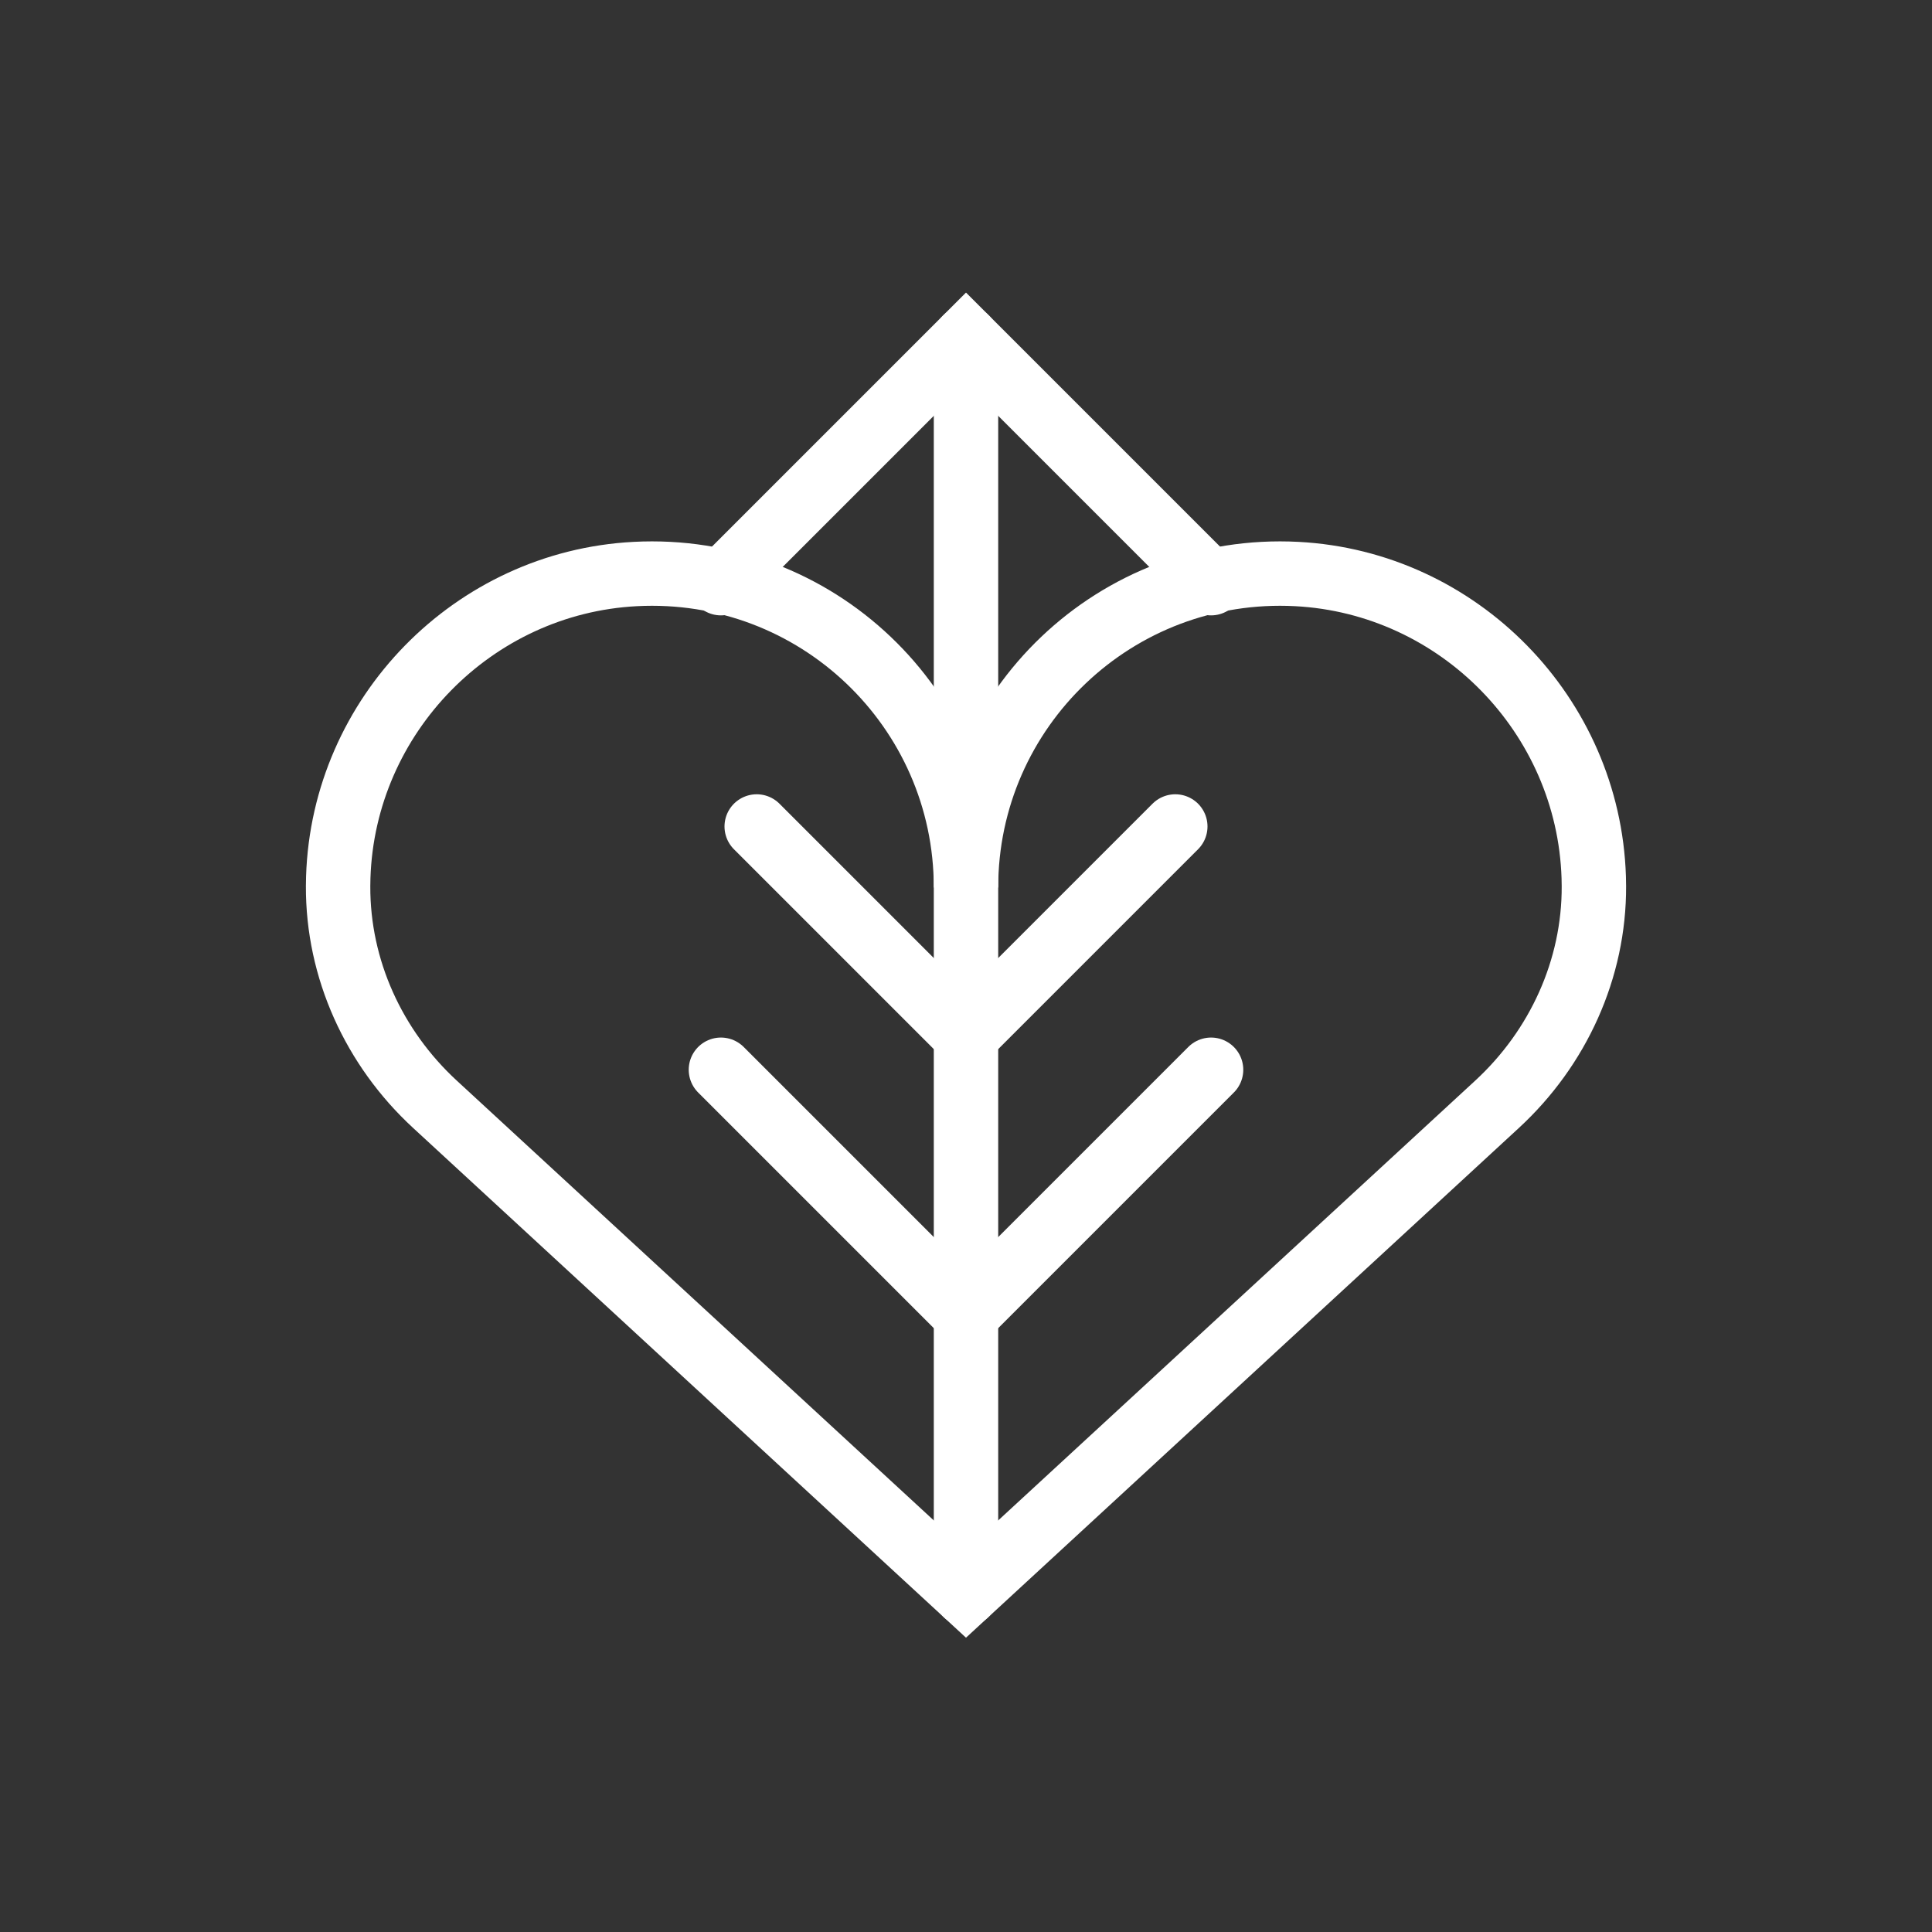
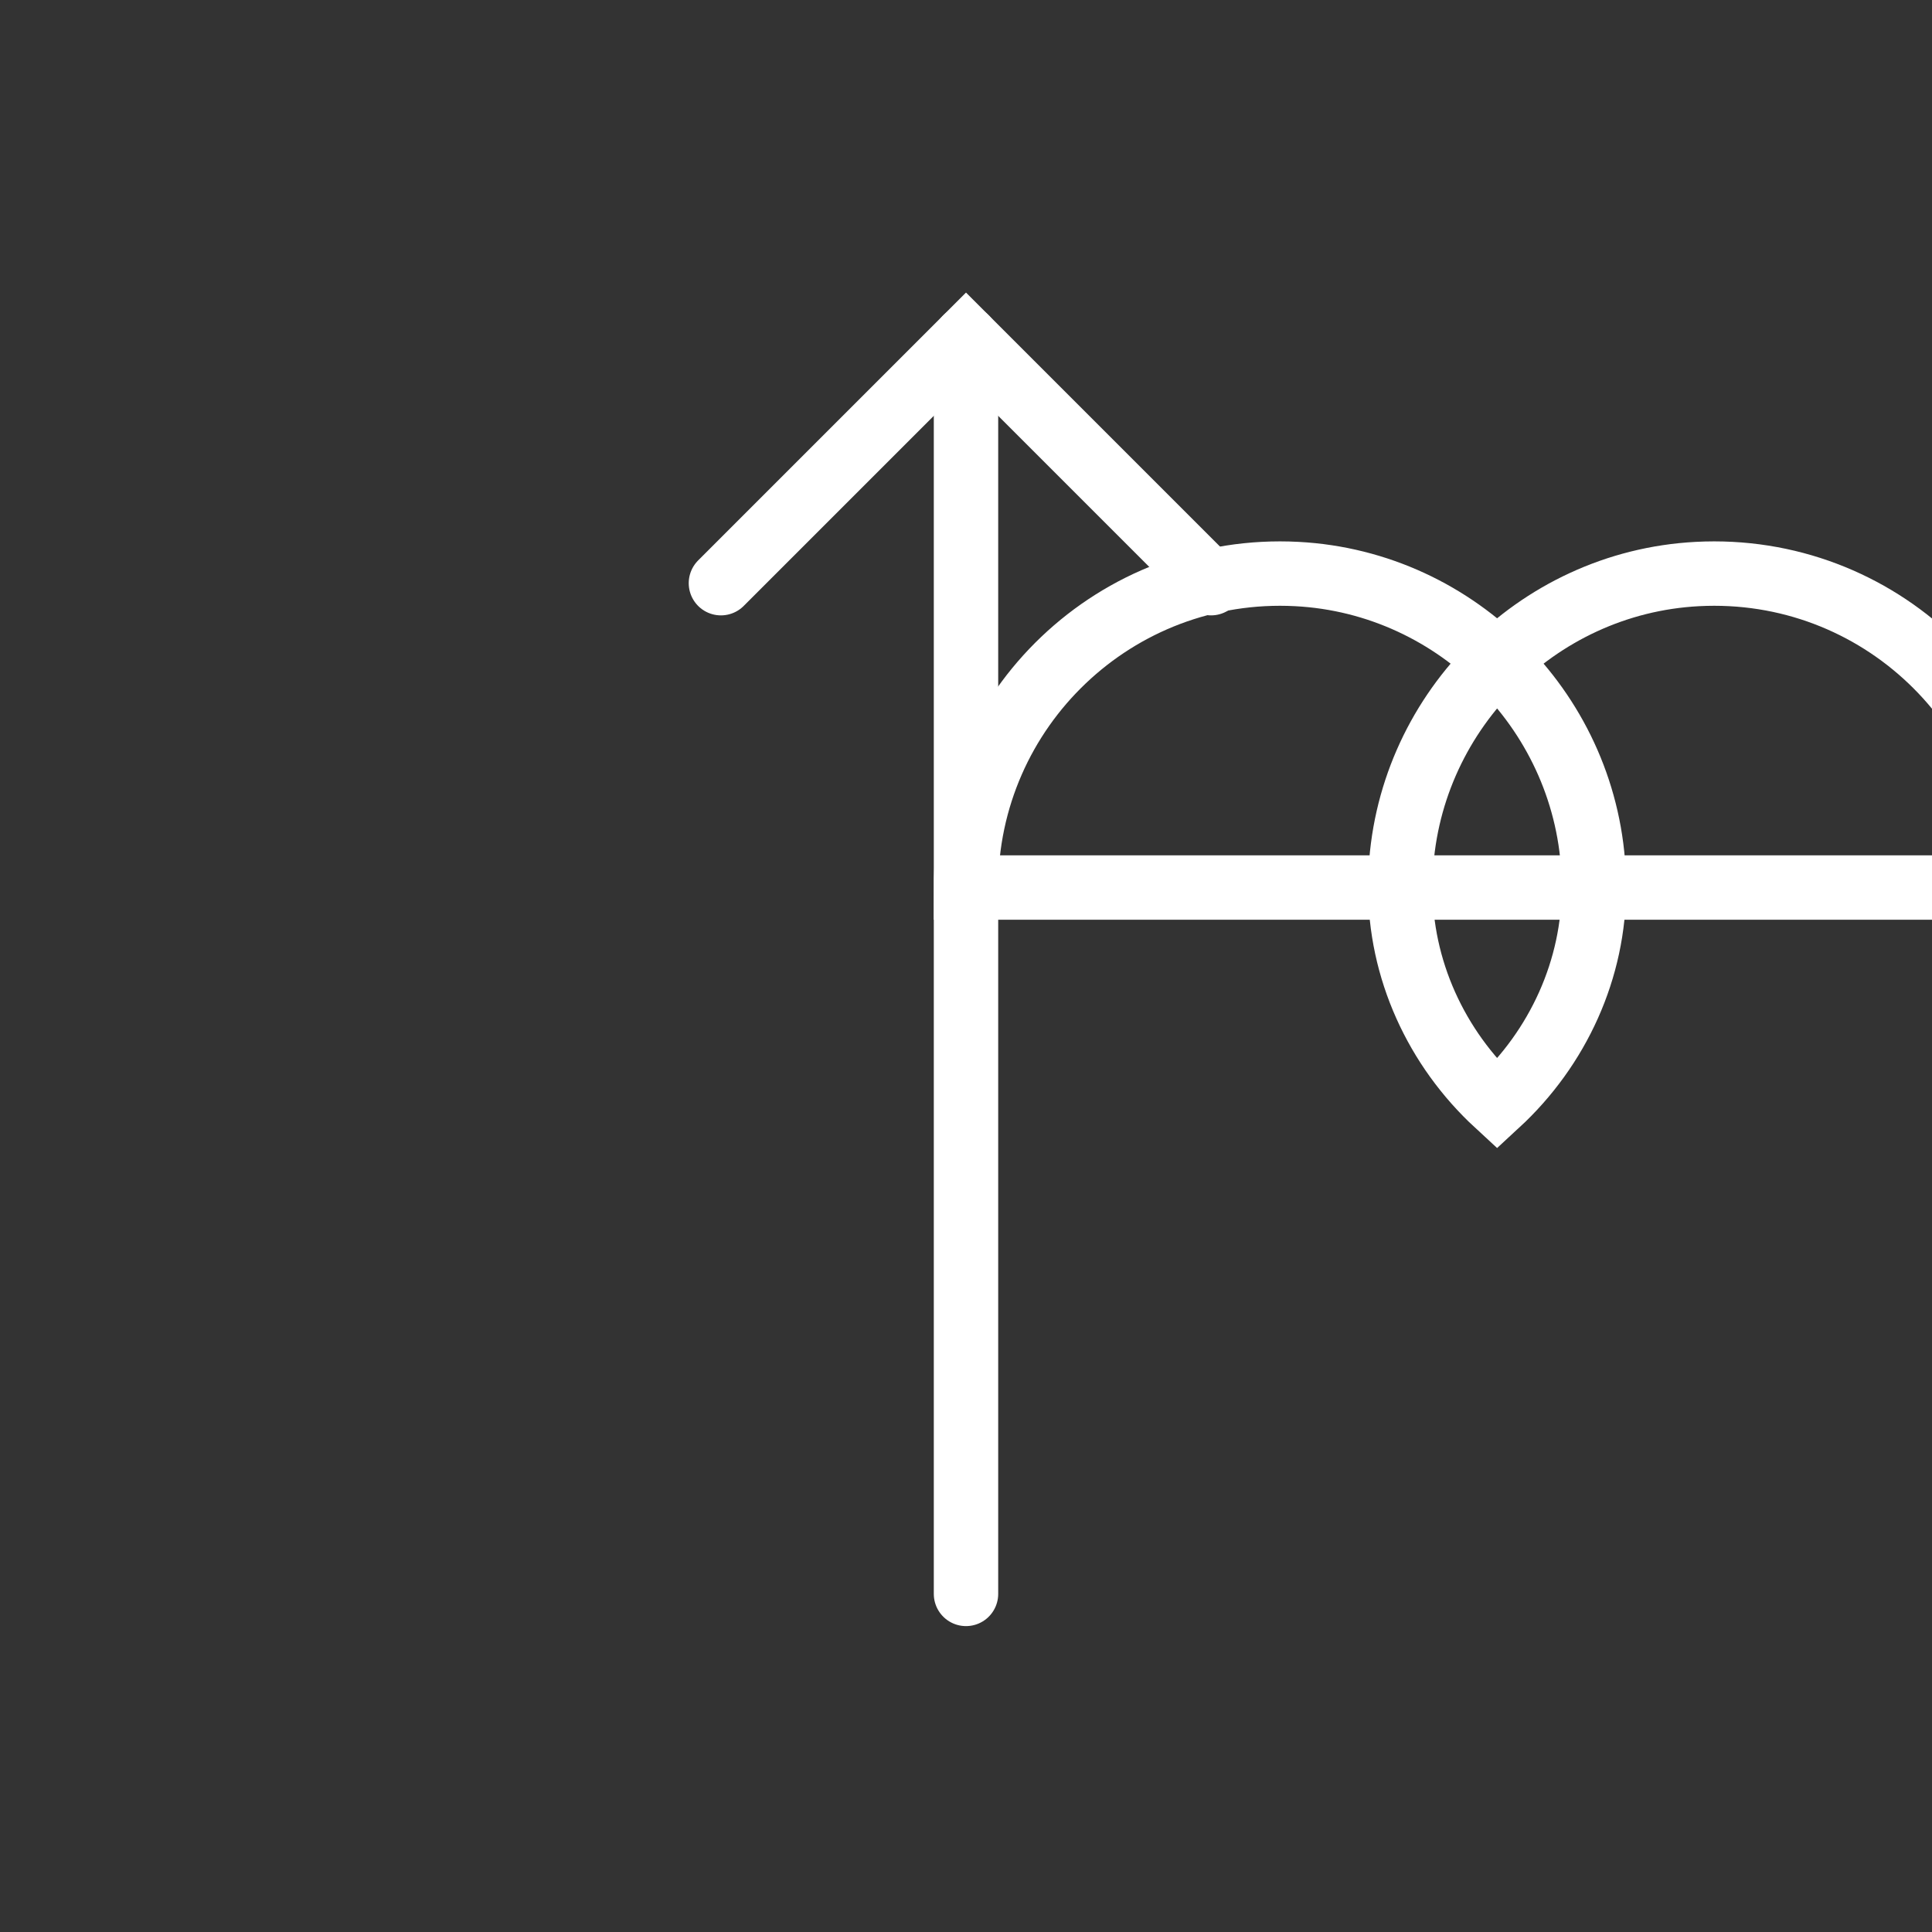
<svg xmlns="http://www.w3.org/2000/svg" viewBox="0 0 600 600" data-name="Capa 1" id="Capa_1">
  <rect x="0" y="0" width="600" height="600" fill="#333333" stroke="none" />
  <defs>
    <style>
      .cls-1 {
        fill: none;
        stroke: #fff;
        stroke-linecap: round;
        stroke-miterlimit: 10;
        stroke-width: 20px;
      }
    </style>
  </defs>
-   <path d="M300,275.63c0-55.59,46.52-100.31,102.76-97.36,50.26,2.64,90.58,43.86,92.19,94.16.03.91.05,1.82.05,2.73.12,25.77-11.11,50.3-30.06,67.77l-164.94,152.07-164.94-152.07c-18.95-17.47-30.18-42-30.06-67.77,0-.91.02-1.82.05-2.73,1.61-50.3,41.94-91.53,92.19-94.16,56.23-2.95,102.76,41.77,102.76,97.36Z" class="cls-1" />
+   <path d="M300,275.63c0-55.59,46.52-100.31,102.76-97.36,50.26,2.64,90.58,43.86,92.19,94.16.03.91.05,1.82.05,2.73.12,25.77-11.11,50.3-30.06,67.77c-18.95-17.47-30.18-42-30.06-67.77,0-.91.02-1.82.05-2.73,1.61-50.3,41.94-91.53,92.19-94.16,56.23-2.95,102.76,41.77,102.76,97.36Z" class="cls-1" />
  <g>
    <line y2="105" x2="300" y1="495" x1="300" class="cls-1" />
-     <polyline points="365 256.67 300 321.67 235 256.67" class="cls-1" />
  </g>
  <g>
    <polyline points="376.11 181.11 300 105 223.89 181.11" class="cls-1" />
-     <polyline points="223.89 332.22 300 408.33 376.11 332.22" class="cls-1" />
  </g>
</svg>